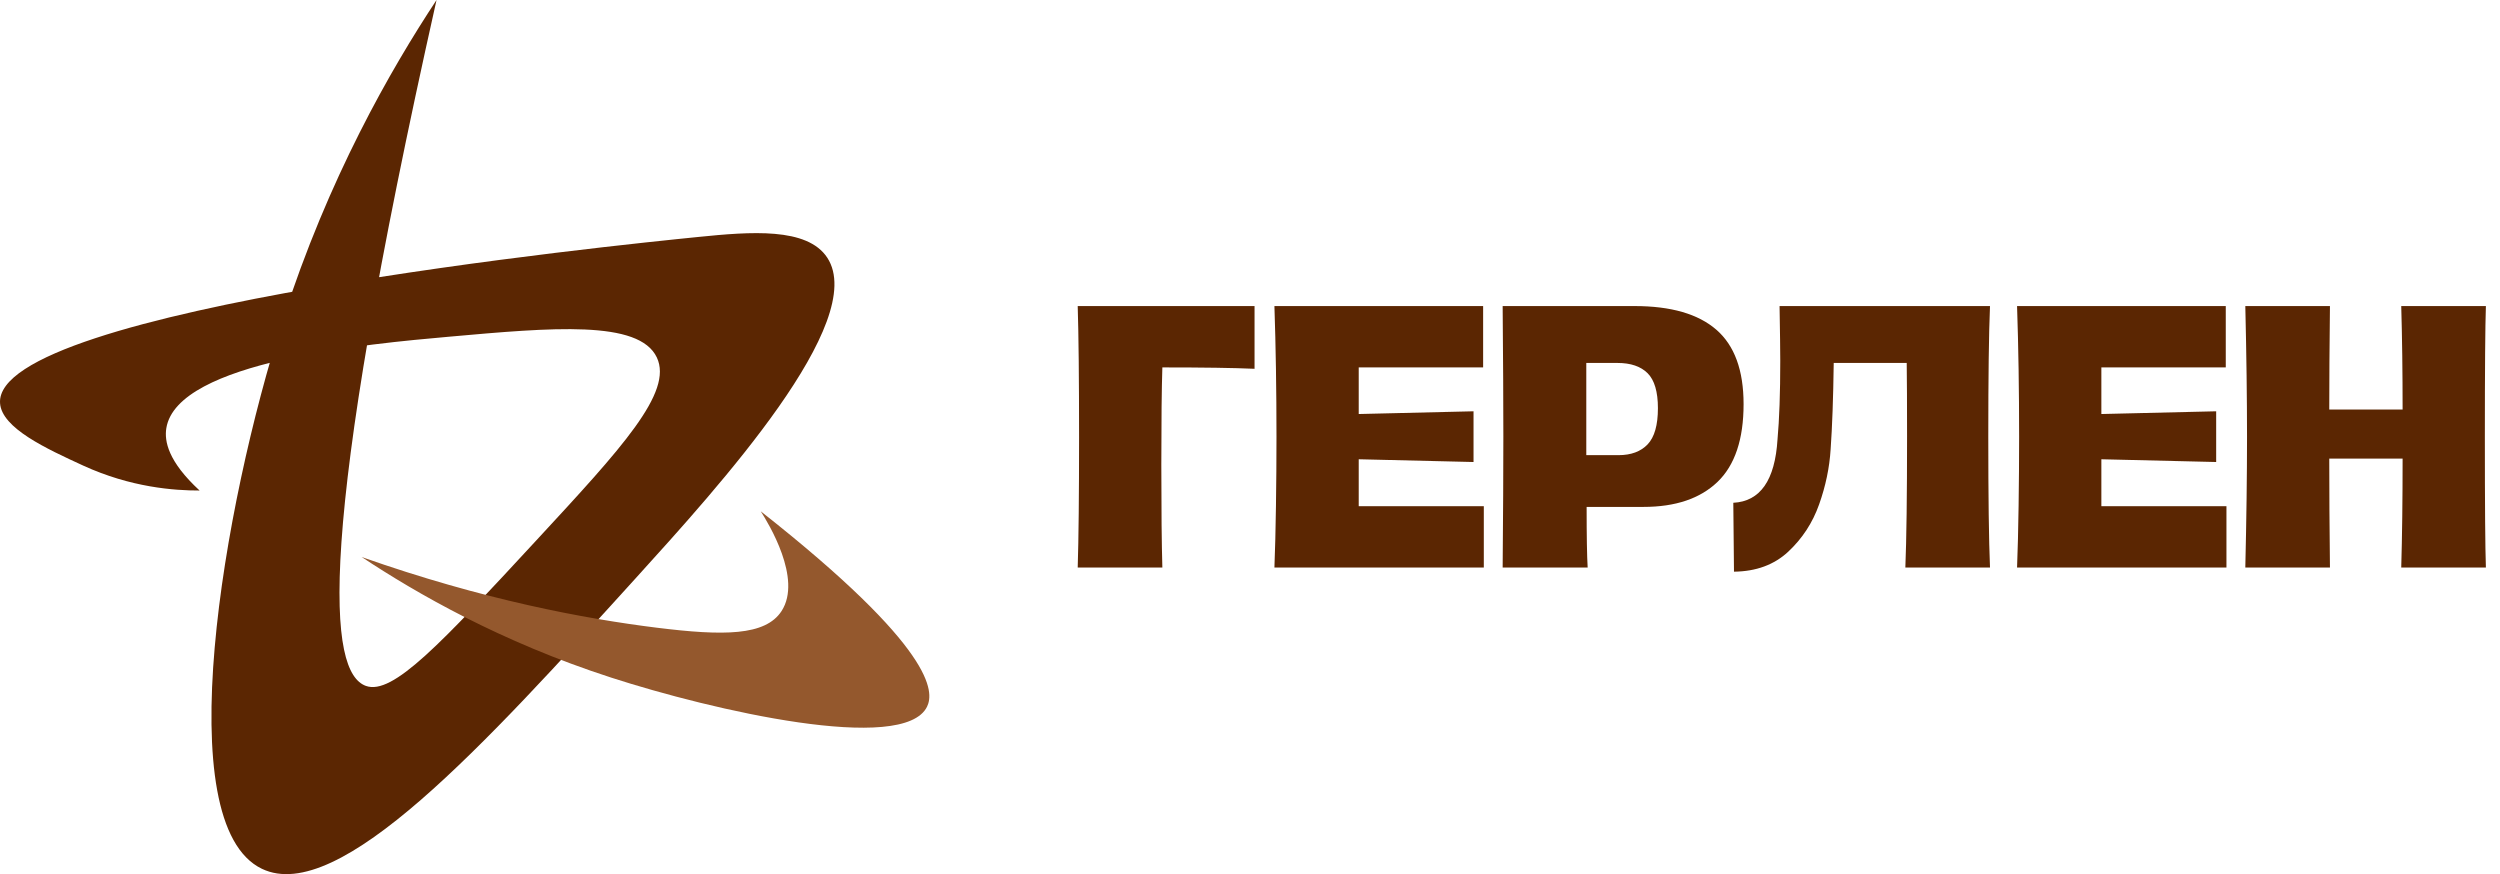
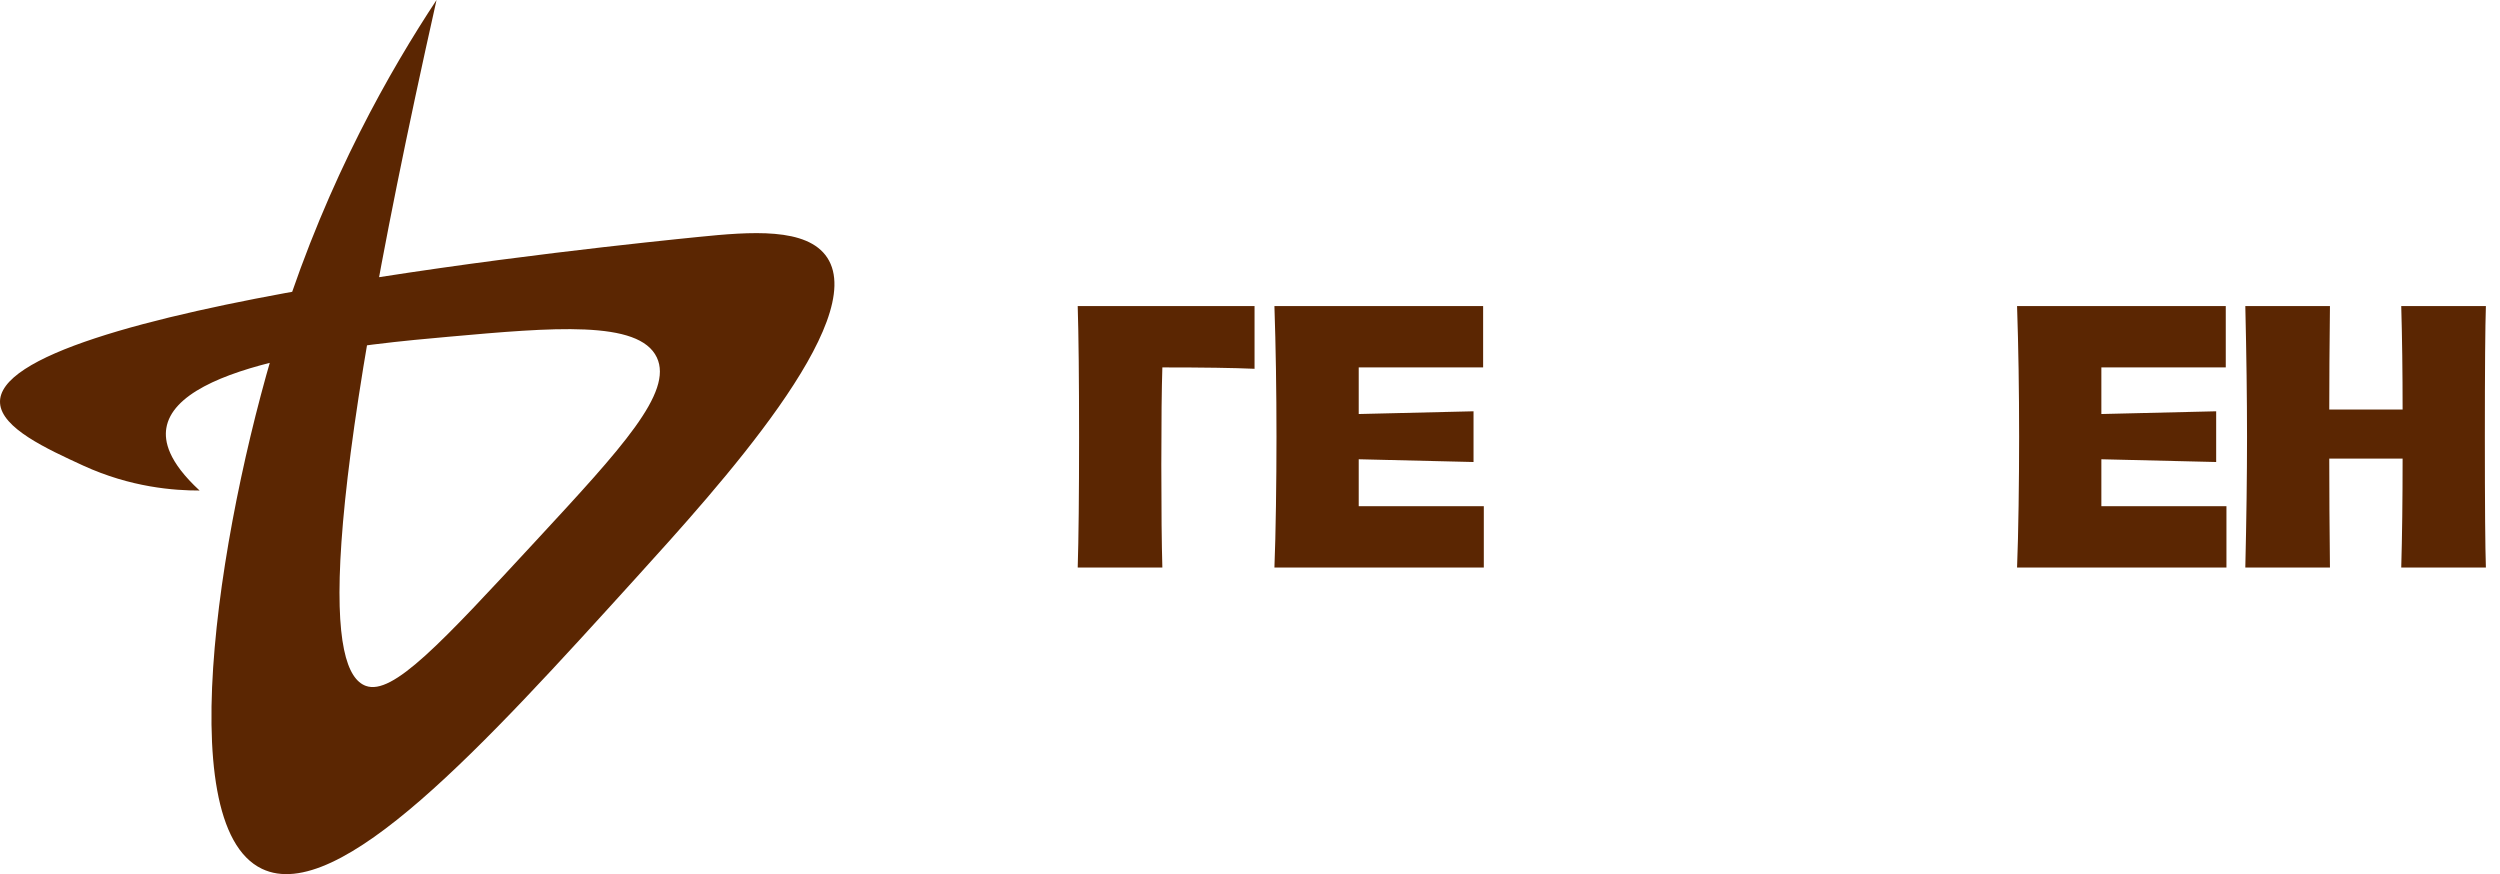
<svg xmlns="http://www.w3.org/2000/svg" width="143" height="50" viewBox="0 0 143 50" fill="none">
  <path d="M61.723 25.015C61.723 21.683 61.697 19.18 61.645 17.507H71.76V21.095C70.584 21.042 68.826 21.016 66.487 21.016C66.448 22.205 66.428 24.061 66.428 26.583C66.428 29.197 66.448 31.158 66.487 32.464H61.645C61.697 30.805 61.723 28.322 61.723 25.015Z" fill="#5B2602" />
  <path d="M72.985 28.936C73.005 27.59 73.015 26.276 73.015 24.996C73.015 22.33 72.975 19.834 72.897 17.507H84.835V21.016H77.719V23.682L84.286 23.526V26.427L77.719 26.27V28.955H84.874V32.464H72.897C72.936 31.458 72.966 30.282 72.985 28.936Z" fill="#5B2602" />
-   <path d="M94.245 25.417C94.636 25.005 94.833 24.316 94.833 23.349C94.833 22.408 94.636 21.741 94.245 21.35C93.852 20.957 93.277 20.761 92.519 20.761H90.736V26.035H92.578C93.297 26.035 93.852 25.829 94.245 25.417ZM85.992 24.976C85.992 23.081 85.978 20.592 85.952 17.507H93.5C95.578 17.507 97.136 17.958 98.175 18.86C99.214 19.762 99.733 21.18 99.733 23.114C99.733 25.126 99.236 26.61 98.243 27.564C97.25 28.518 95.839 28.995 94.009 28.995H90.755C90.755 30.654 90.775 31.811 90.814 32.464H85.952C85.978 29.38 85.992 26.884 85.992 24.976Z" fill="#5B2602" />
-   <path d="M113.73 24.976C113.73 28.4 113.762 30.896 113.828 32.464H108.986C109.051 30.87 109.084 28.367 109.084 24.956C109.084 23.101 109.077 21.702 109.064 20.761H104.889C104.862 22.774 104.803 24.421 104.712 25.701C104.647 26.747 104.428 27.796 104.055 28.848C103.683 29.9 103.095 30.801 102.291 31.553C101.487 32.304 100.452 32.686 99.184 32.7L99.145 28.759C100.687 28.681 101.53 27.472 101.674 25.133C101.778 23.983 101.831 22.486 101.831 20.644C101.831 20.043 101.817 18.997 101.791 17.507H113.828C113.762 19.063 113.73 21.552 113.73 24.976Z" fill="#5B2602" />
  <path d="M115.464 28.936C115.484 27.59 115.494 26.276 115.494 24.996C115.494 22.33 115.454 19.834 115.376 17.507H127.314V21.016H120.198V23.682L126.765 23.526V26.427L120.198 26.27V28.955H127.353V32.464H115.376C115.415 31.458 115.445 30.282 115.464 28.936Z" fill="#5B2602" />
  <path d="M142.134 24.996C142.134 28.89 142.154 31.38 142.193 32.464H137.351C137.403 30.674 137.429 28.596 137.429 26.231H133.234C133.234 28.112 133.247 30.191 133.273 32.464H128.432C128.497 29.694 128.53 27.204 128.53 24.996C128.53 22.787 128.497 20.291 128.432 17.507H133.273C133.247 19.808 133.234 21.781 133.234 23.427H137.429C137.429 21.297 137.403 19.324 137.351 17.507H142.193C142.154 18.605 142.134 21.101 142.134 24.996Z" fill="#5B2602" />
  <path d="M11.416 28.058C9.975 28.062 7.484 27.883 4.758 26.631C2.654 25.664 0.101 24.491 0.003 23.064C-0.37 17.625 35.336 14.019 39.95 13.553C42.915 13.254 46.172 12.986 47.321 14.742C49.696 18.374 41.17 27.774 36.383 33.051C27.703 42.621 19.375 51.802 14.983 49.696C9.622 47.124 12.74 28.992 16.172 18.309C18.784 10.175 22.342 3.985 24.97 0C17.991 31.105 18.795 38.463 20.927 39.233C22.464 39.789 25.202 36.83 30.676 30.911C35.581 25.609 38.51 22.443 37.572 20.449C36.556 18.29 31.58 18.734 25.683 19.26C21.171 19.663 10.134 20.648 9.514 24.491C9.395 25.228 9.608 26.389 11.416 28.058Z" fill="#5B2602" />
-   <path d="M20.689 31.862C27.672 34.323 33.462 35.393 37.572 35.905C41.382 36.378 43.78 36.376 44.705 34.953C45.905 33.108 43.946 29.922 43.516 29.247C53.519 37.127 53.432 39.593 53.027 40.422C51.691 43.155 40.757 40.636 34.956 38.758C28.622 36.707 23.804 33.927 20.689 31.862Z" fill="#94582D" />
</svg>